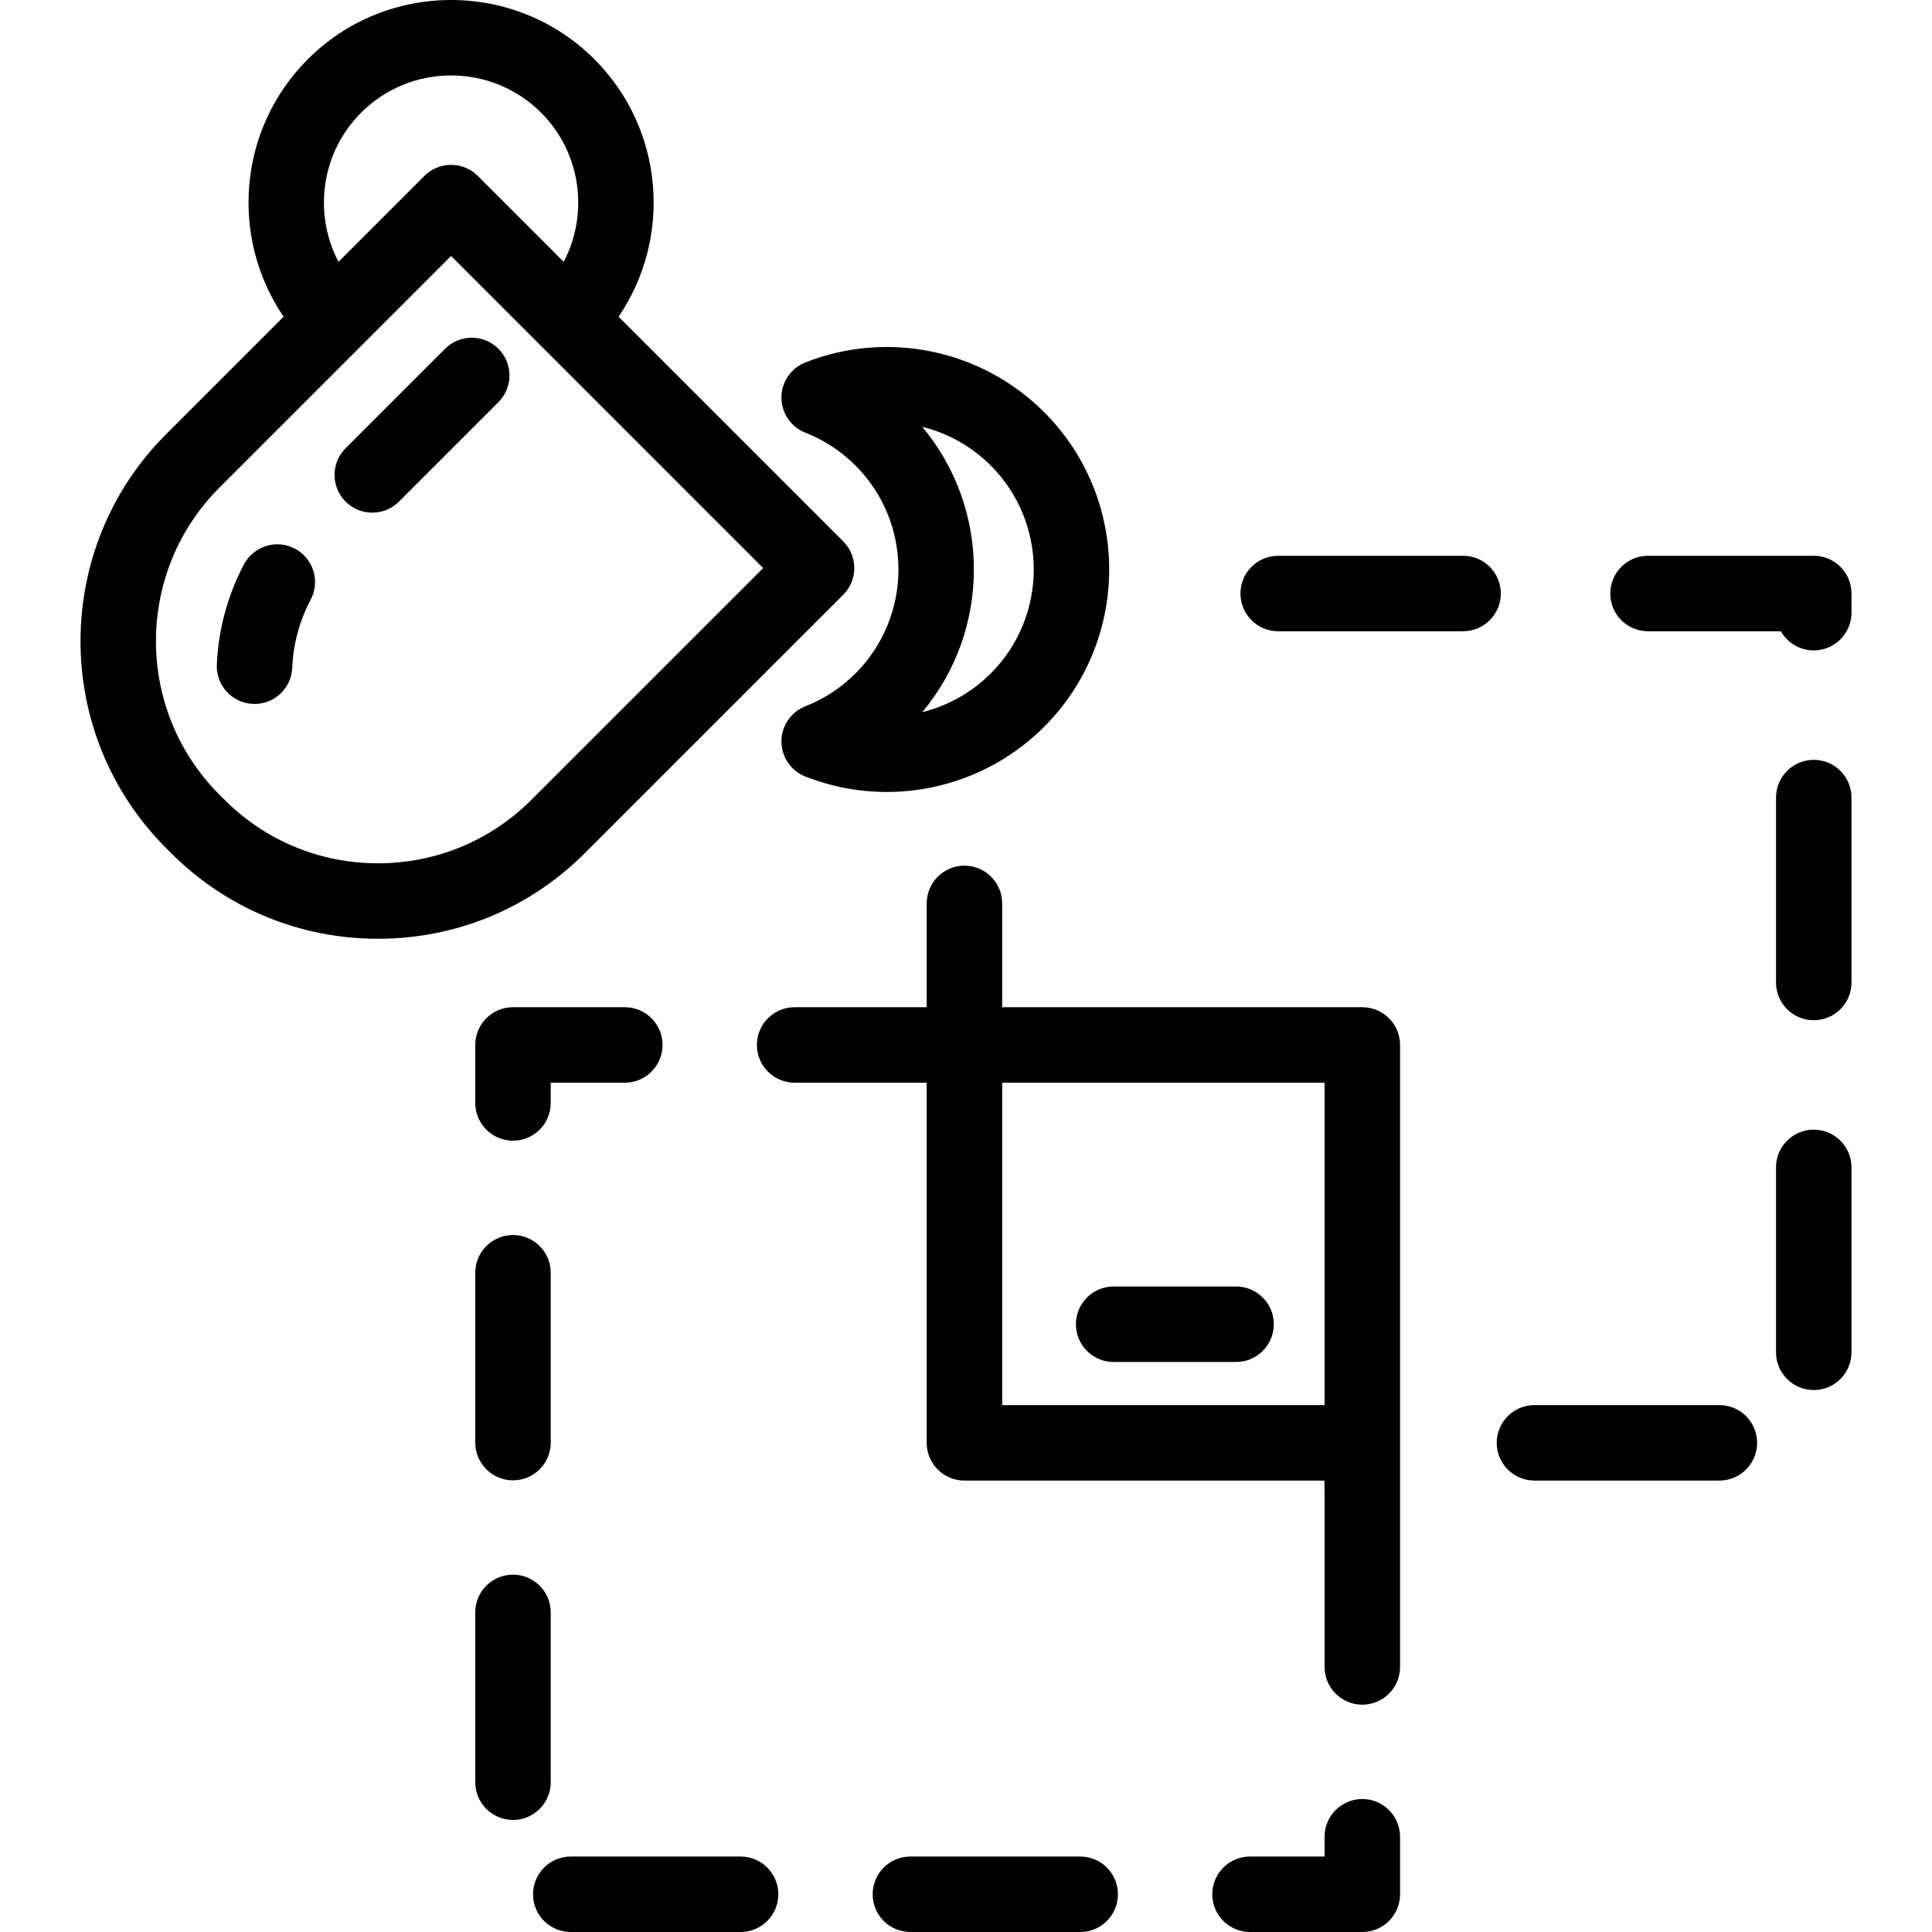
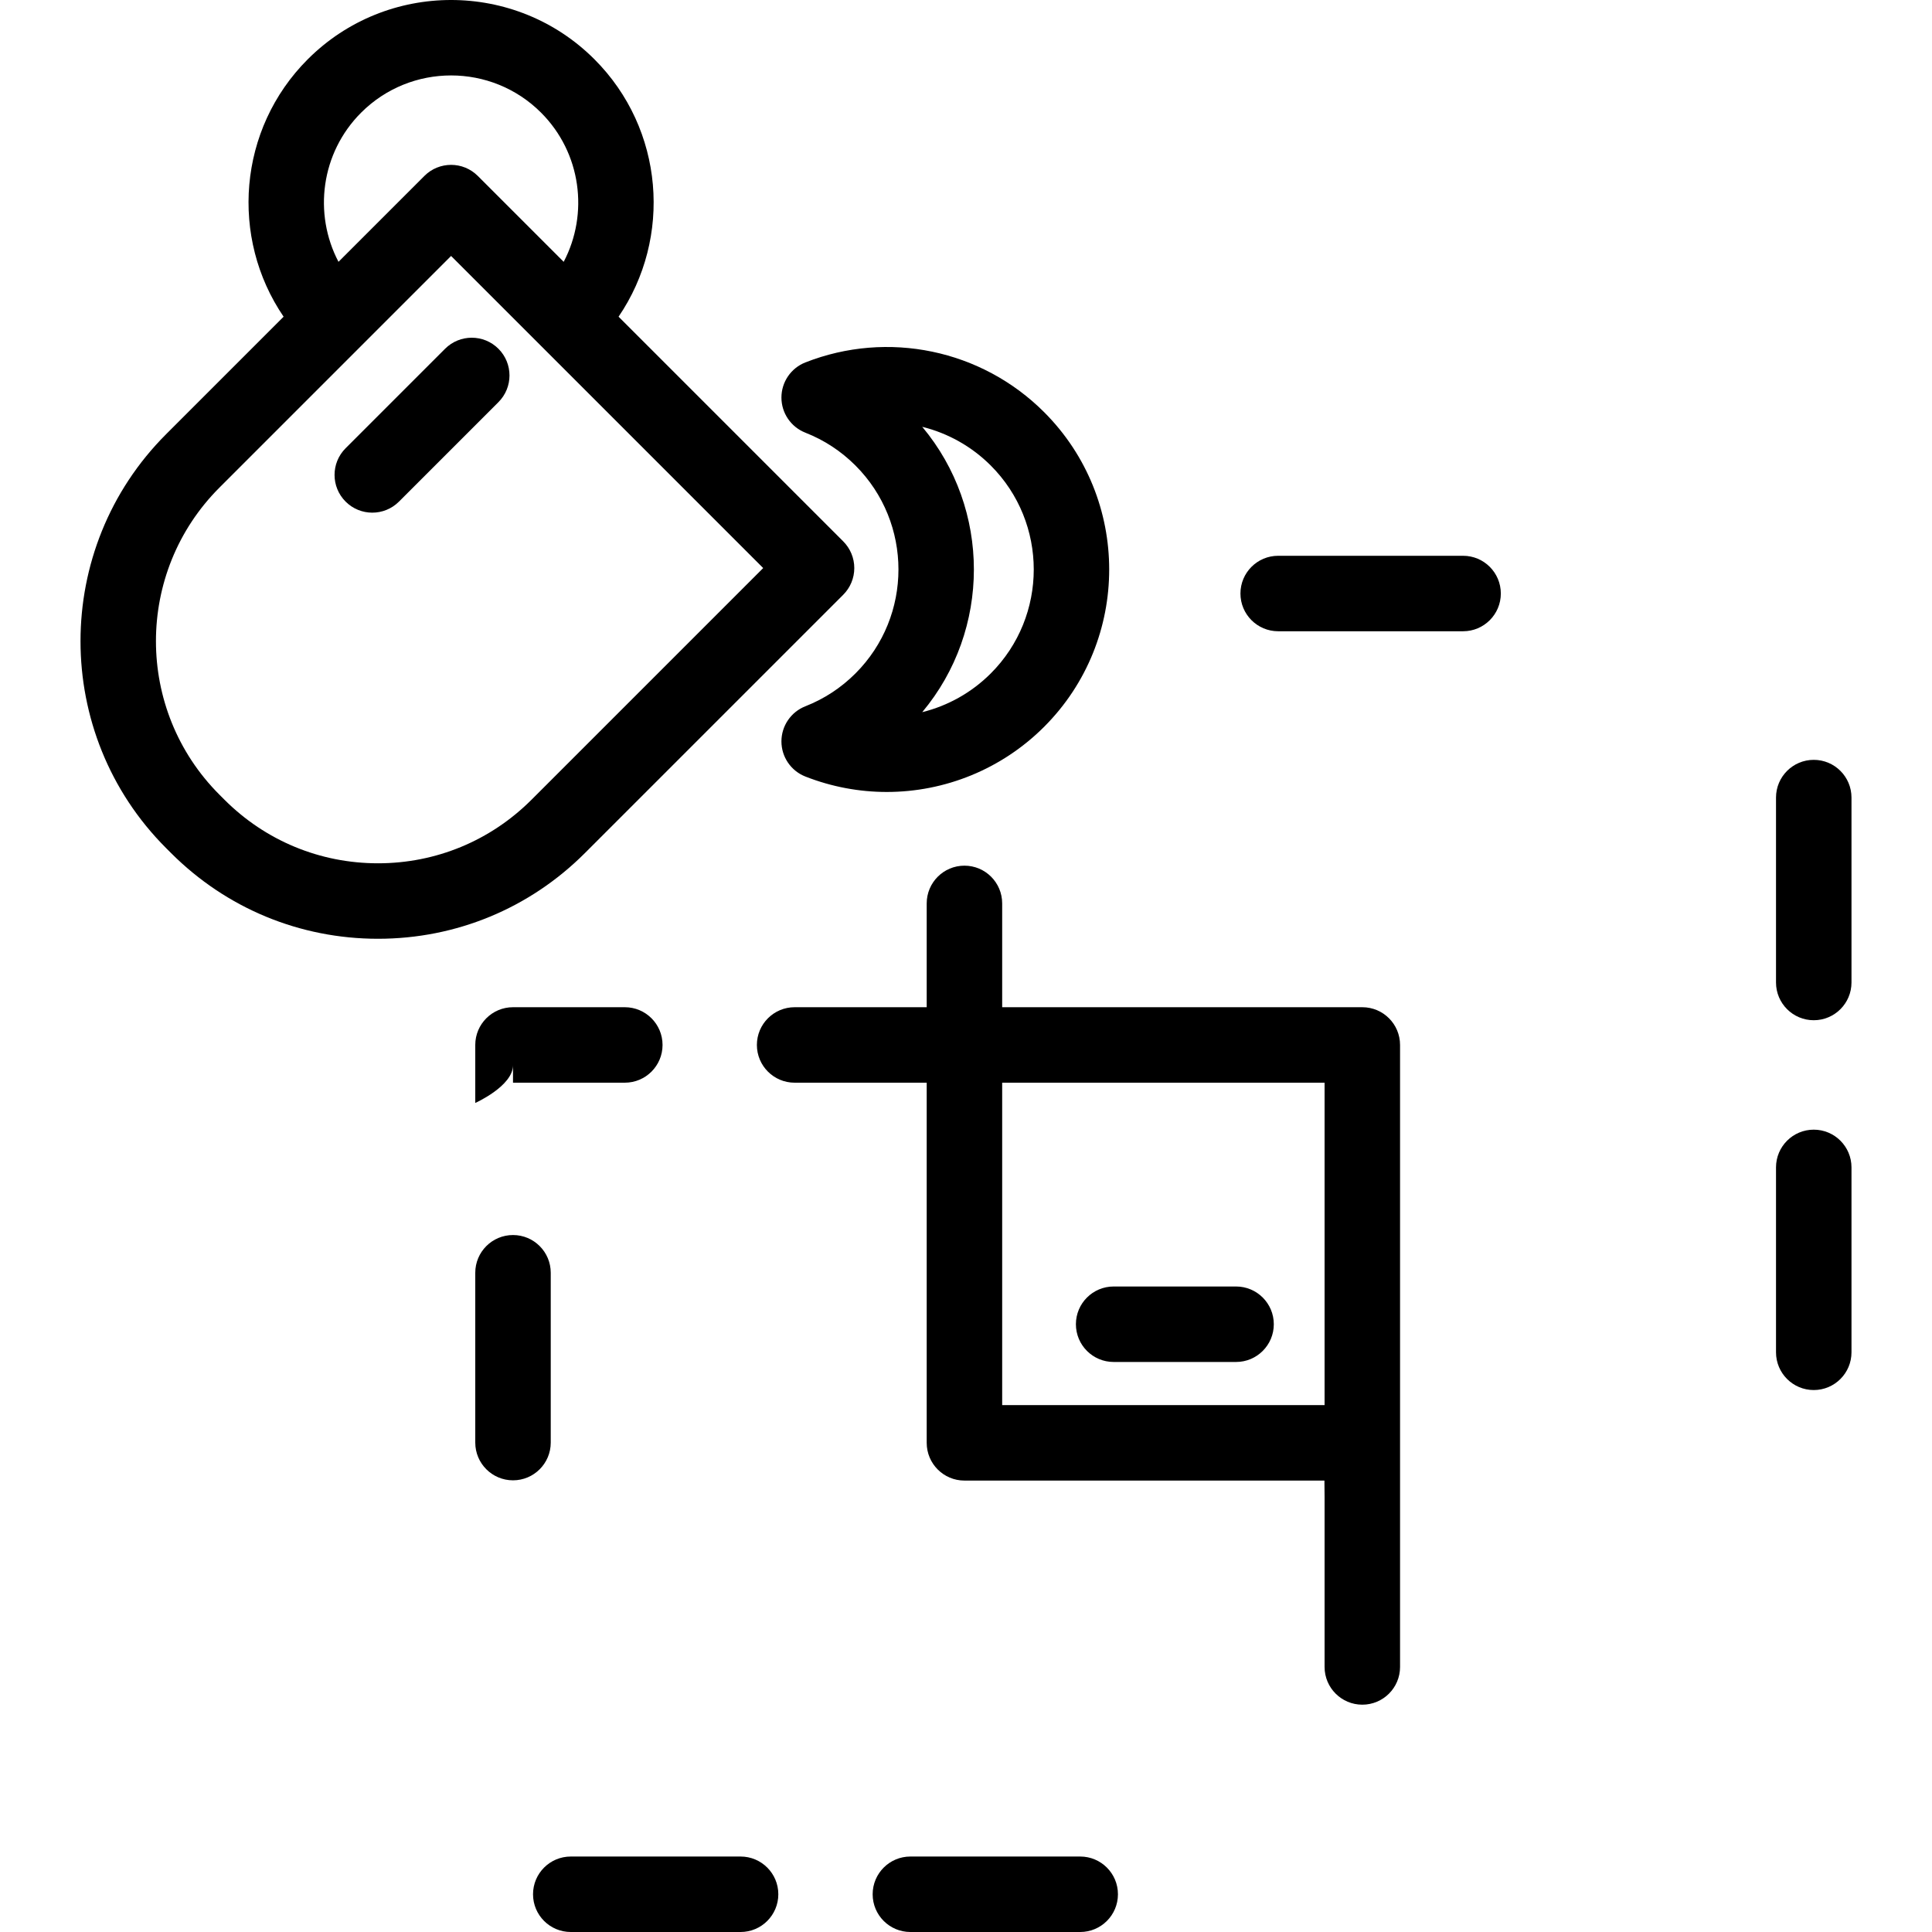
<svg xmlns="http://www.w3.org/2000/svg" fill="#000000" height="800px" width="800px" version="1.1" id="Layer_1" viewBox="0 0 511.975 511.975" xml:space="preserve">
  <g>
    <g>
      <g>
        <path d="M286.252,491.975h-45c-5.523,0-10,4.477-10,10s4.477,10,10,10h45c5.523,0,10-4.477,10-10     S291.774,491.975,286.252,491.975z" />
        <path d="M196.252,491.975h-45c-5.523,0-10,4.477-10,10s4.477,10,10,10h45c5.523,0,10-4.477,10-10     S201.774,491.975,196.252,491.975z" />
-         <path d="M361.01,476.734c-5.523,0-10,4.477-10,10v5.241h-19.759c-5.523,0-10,4.477-10,10s4.477,10,10,10h29.759     c5.523,0,10-4.477,10-10v-15.241C371.01,481.211,366.533,476.734,361.01,476.734z" />
        <path d="M135.945,327.281c-5.523,0-10,4.477-10,10v45c0,5.523,4.477,10,10,10s10-4.477,10-10v-45     C145.945,331.758,141.468,327.281,135.945,327.281z" />
-         <path d="M145.945,286.91h19.629c5.523,0,10-4.477,10-10s-4.477-10-10-10h-29.629c-5.523,0-10,4.477-10,10v15.371     c0,5.523,4.477,10,10,10s10-4.477,10-10V286.91z" />
-         <path d="M145.945,472.281v-45c0-5.523-4.477-10-10-10s-10,4.477-10,10v45c0,5.523,4.477,10,10,10     S145.945,477.804,145.945,472.281z" />
+         <path d="M145.945,286.91h19.629c5.523,0,10-4.477,10-10s-4.477-10-10-10h-29.629c-5.523,0-10,4.477-10,10v15.371     s10-4.477,10-10V286.91z" />
        <path d="M480.639,201.357c-5.523,0-10,4.477-10,10v49c0,5.523,4.477,10,10,10s10-4.477,10-10v-49     C490.639,205.834,486.162,201.357,480.639,201.357z" />
-         <path d="M436.715,167.281h35.218c1.718,3.031,4.973,5.076,8.706,5.076c5.523,0,10-4.477,10-10v-5.076c0-5.523-4.477-10-10-10     h-43.924c-5.523,0-10,4.477-10,10S431.192,167.281,436.715,167.281z" />
        <path d="M480.639,299.357c-5.523,0-10,4.477-10,10v49c0,5.523,4.477,10,10,10s10-4.477,10-10v-49     C490.639,303.834,486.162,299.357,480.639,299.357z" />
-         <path d="M455.628,372.346h-49c-5.523,0-10,4.477-10,10s4.477,10,10,10h49c5.523,0,10-4.477,10-10     S461.151,372.346,455.628,372.346z" />
        <path d="M387.715,147.281h-49c-5.523,0-10,4.477-10,10s4.477,10,10,10h49c5.523,0,10-4.477,10-10     S393.238,147.281,387.715,147.281z" />
        <path d="M361.01,266.91h-44.946h-49h-1.49V239.4c0-5.523-4.477-10-10-10s-10,4.477-10,10v27.51h-35c-5.523,0-10,4.477-10,10     s4.477,10,10,10h35v35.26v45v15.176c0,5.523,4.477,10,10,10h29.824h65.571l0.041,4.388v45c0,5.523,4.477,10,10,10s10-4.477,10-10     v-45v-17.77v-49v-49v-4.054C371.01,271.387,366.533,266.91,361.01,266.91z M351.01,329.964v42.382h-20.612h-45v0h-19.824v-5.176     v-45v-35.26h1.49h49h34.946V329.964z" />
        <path d="M117.943,92.423l-26.359,26.359c-3.905,3.905-3.905,10.237,0,14.143c1.953,1.953,4.512,2.929,7.071,2.929     c2.559,0,5.119-0.976,7.071-2.929l26.359-26.359c3.906-3.906,3.906-10.238,0.001-14.143     C128.181,88.518,121.849,88.518,117.943,92.423z" />
        <path d="M213.42,114.658c4.996,1.963,9.463,4.892,13.276,8.705c15.189,15.19,15.189,39.905,0,55.094     c-3.812,3.813-8.279,6.743-13.276,8.706c-3.827,1.503-6.343,5.196-6.343,9.307c0,4.112,2.516,7.805,6.343,9.308     c7.008,2.753,14.323,4.091,21.574,4.091c15.357,0,30.431-6.001,41.699-17.27c22.987-22.987,22.987-60.39,0-83.378     c-16.59-16.589-41.427-21.761-63.273-13.178c-3.826,1.504-6.343,5.197-6.343,9.308     C207.077,109.462,209.593,113.155,213.42,114.658z M244.391,113.103c6.737,1.672,13.043,5.145,18.159,10.262     c15.189,15.189,15.189,39.904,0,55.093c-5.117,5.117-11.421,8.59-18.159,10.262C262.639,166.914,262.639,134.909,244.391,113.103     z" />
        <path d="M223.456,157.605c1.875-1.875,2.929-4.419,2.929-7.071s-1.054-5.195-2.929-7.071l-59.538-59.538     c14.249-20.897,12.124-49.693-6.401-68.219c-20.942-20.941-55.017-20.942-75.96,0c-18.525,18.526-20.65,47.321-6.401,68.219     l-31.143,31.143c-30.236,30.236-30.236,79.434,0,109.671l1.319,1.319c14.647,14.647,34.122,22.713,54.836,22.713     c20.714,0,40.188-8.066,54.835-22.713L223.456,157.605z M95.699,29.849c13.145-13.144,34.532-13.144,47.676,0     c10.683,10.683,12.683,26.812,6.001,39.534l-22.767-22.767c-3.905-3.904-10.237-3.904-14.142,0L89.699,69.383     C83.016,56.66,85.016,40.532,95.699,29.849z M100.167,228.771c-15.372,0-29.824-5.986-40.693-16.856l-1.319-1.319     c-22.438-22.438-22.438-58.948,0-81.386l61.382-61.382l23.833,23.833c0.002,0.002,0.003,0.003,0.005,0.005     c0.002,0.002,0.003,0.003,0.005,0.005l58.863,58.863l-61.383,61.382C129.991,222.786,115.539,228.771,100.167,228.771z" />
        <path d="M285.113,350.918c0,5.523,4.477,10,10,10h32.442c5.523,0,10-4.477,10-10s-4.477-10-10-10h-32.442     C289.59,340.918,285.113,345.395,285.113,350.918z" />
-         <path d="M78.18,145.409c-4.877-2.591-10.931-0.738-13.523,4.139c-4.325,8.14-6.813,17.333-7.195,26.583     c-0.228,5.518,4.061,10.176,9.579,10.404c0.141,0.005,0.28,0.008,0.42,0.008c5.332,0,9.762-4.21,9.984-9.587     c0.259-6.278,1.945-12.511,4.874-18.024C84.911,154.055,83.058,148.001,78.18,145.409z" />
      </g>
    </g>
  </g>
</svg>